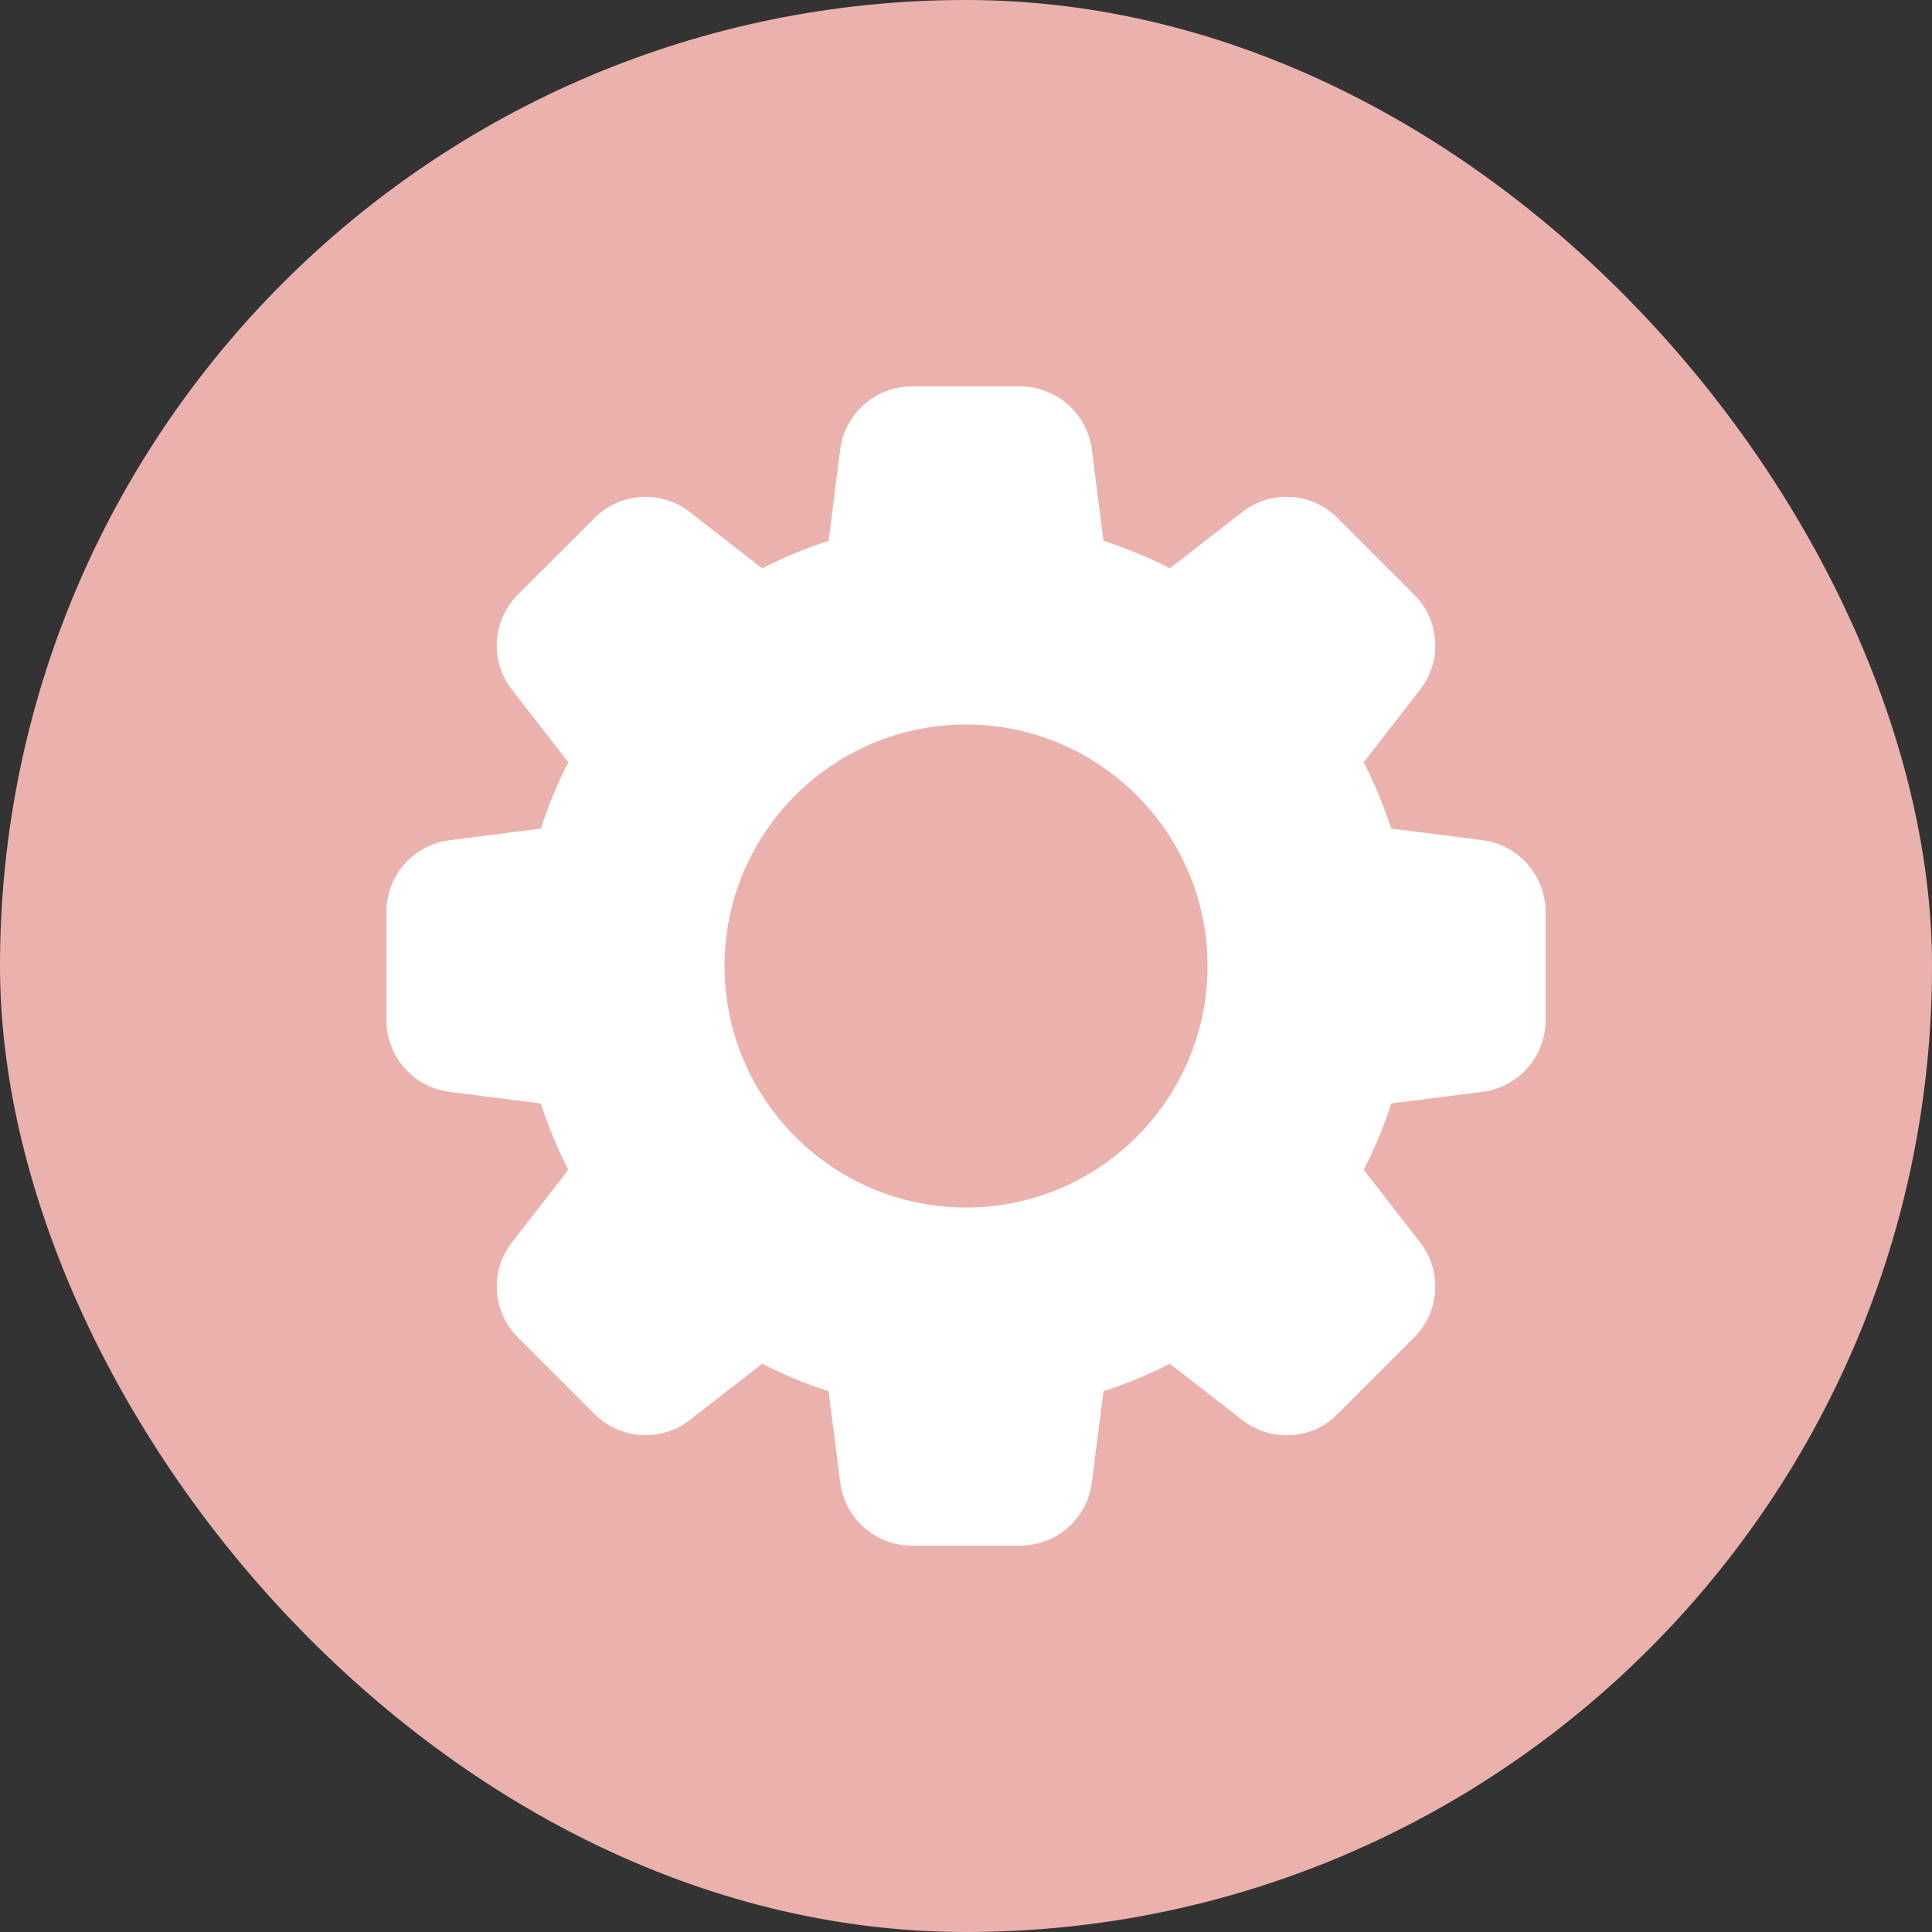
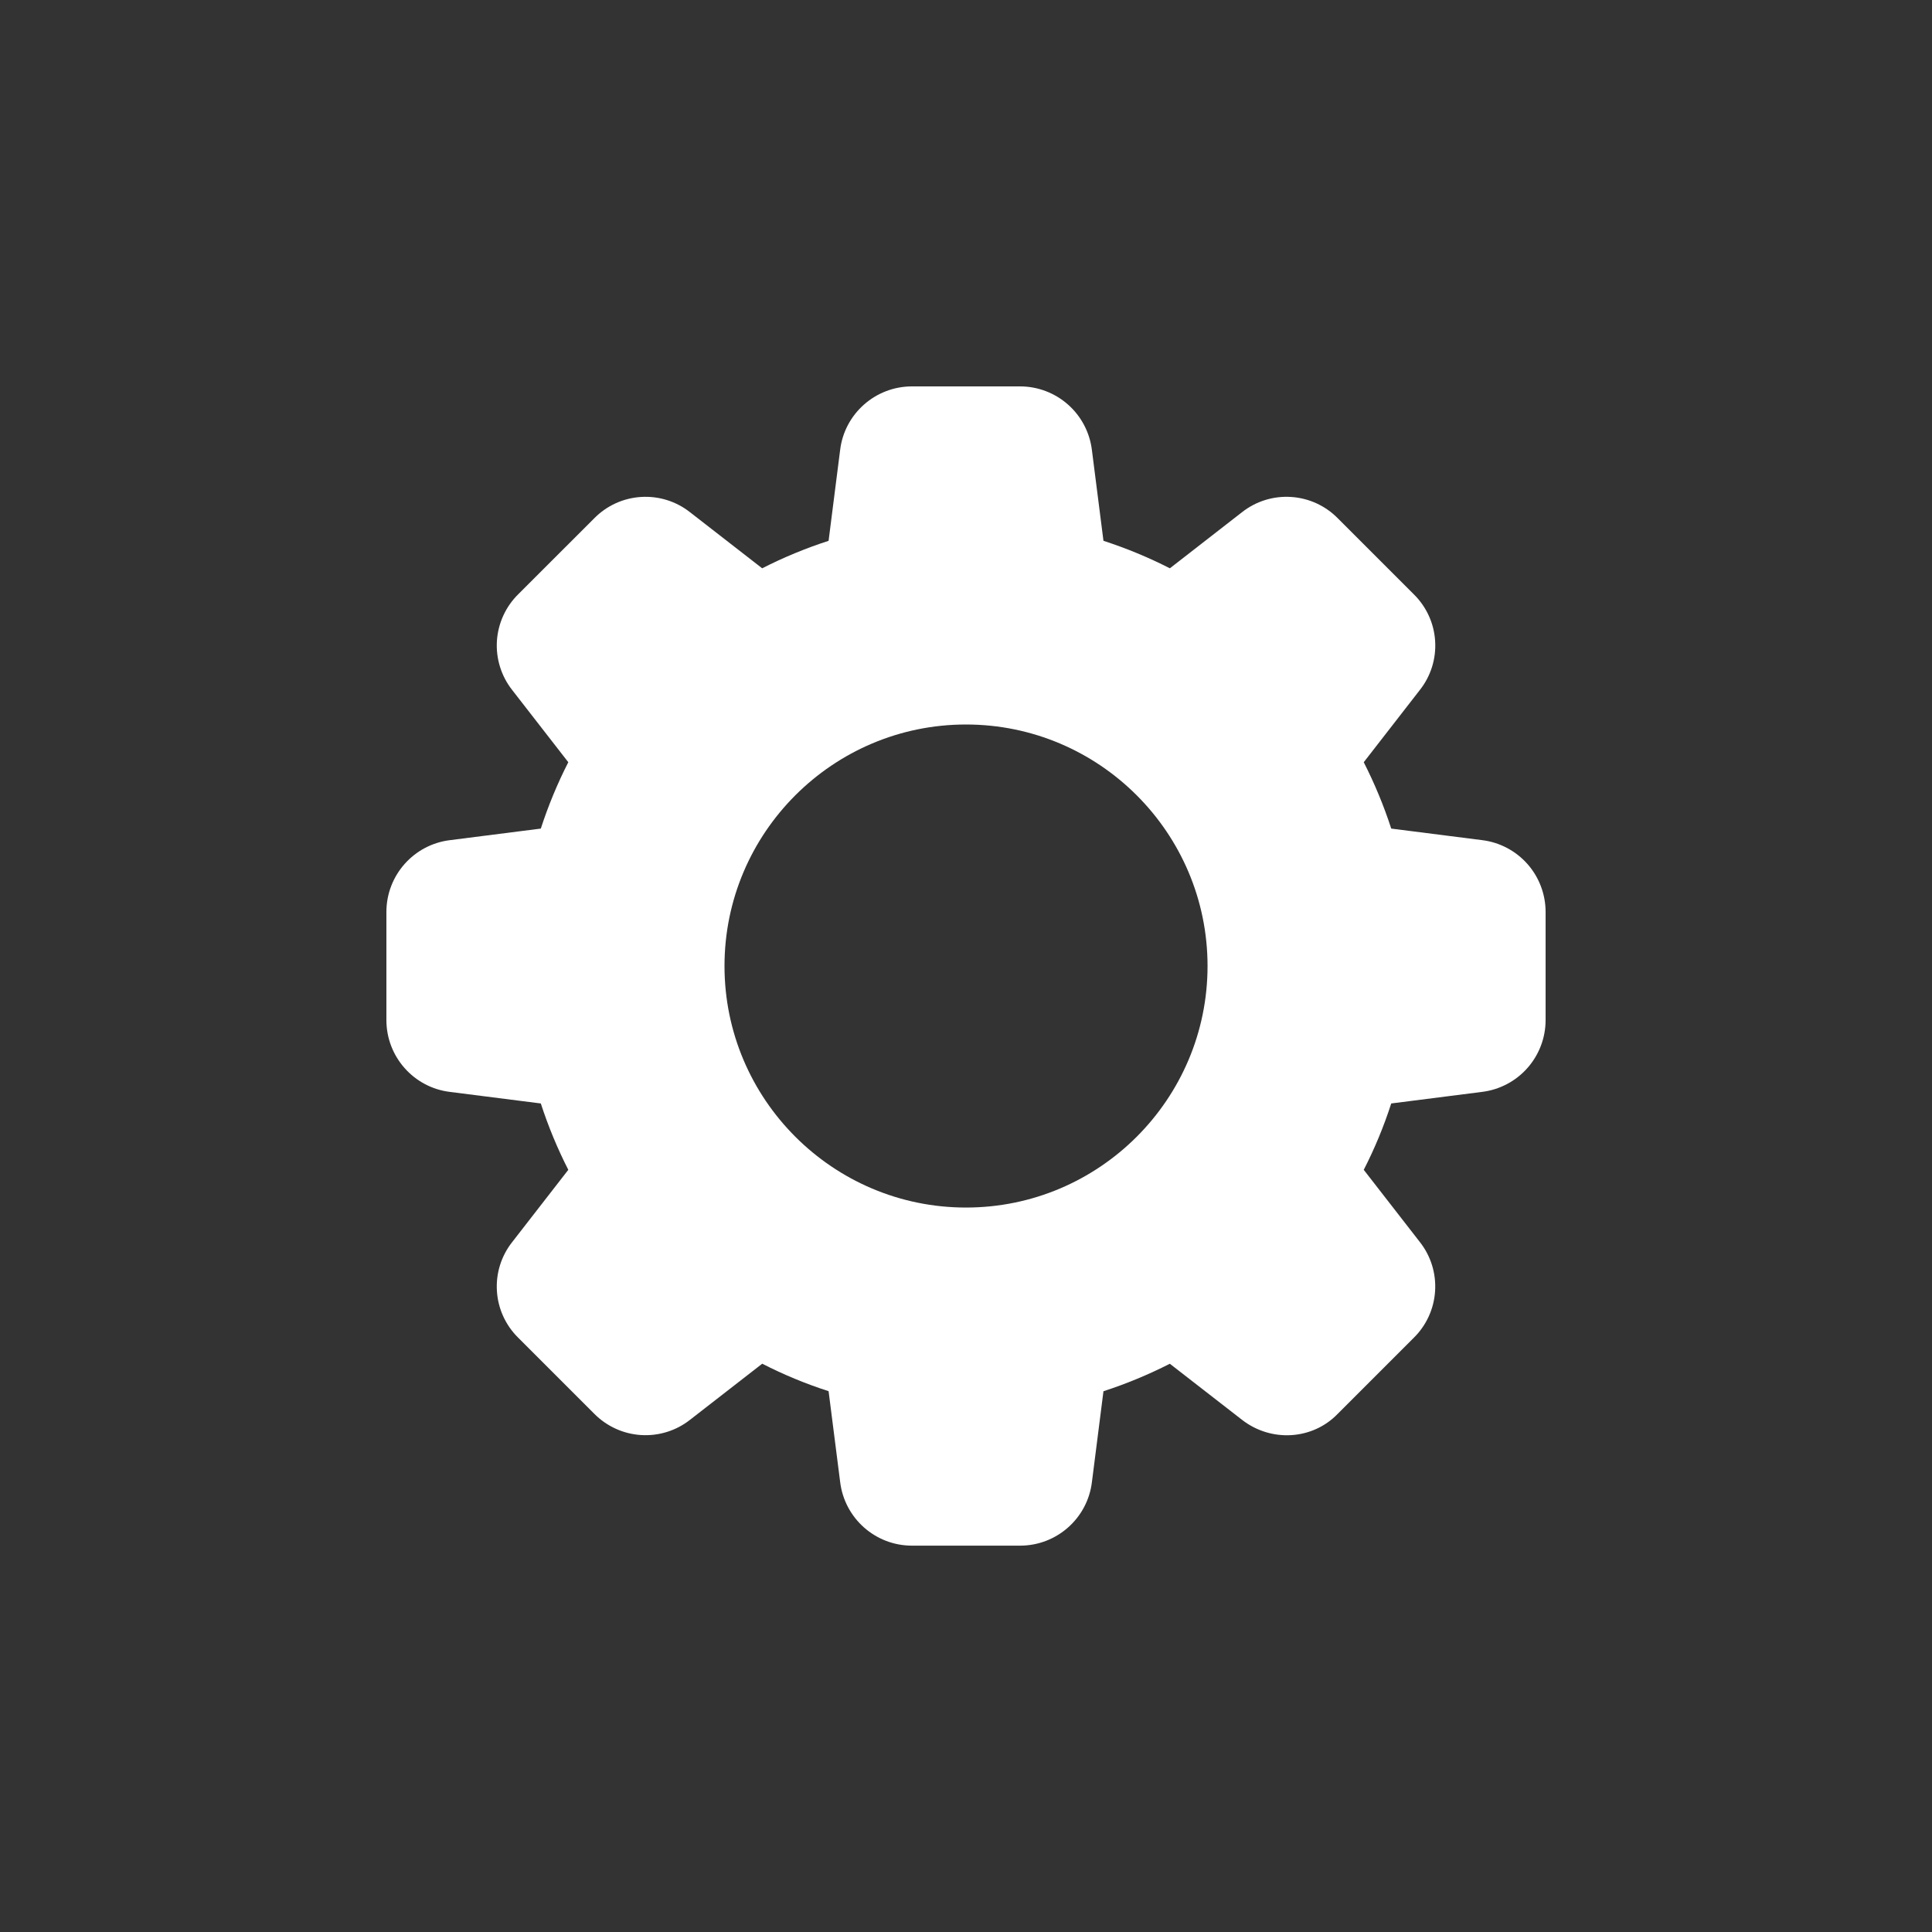
<svg xmlns="http://www.w3.org/2000/svg" width="40" height="40" viewBox="0 0 40 40" fill="none">
  <rect x="0" y="0" width="40" height="40" fill="#333333" stroke="none" />
-   <rect width="40" height="40" rx="20" fill="#EBB2AD" />
  <path d="M30.684 17.394L28.804 17.155C28.651 16.683 28.46 16.224 28.235 15.781L29.396 14.286C29.623 13.999 29.736 13.639 29.713 13.273C29.691 12.908 29.534 12.564 29.274 12.307L27.699 10.732C27.442 10.47 27.097 10.312 26.731 10.289C26.364 10.265 26.002 10.378 25.714 10.605L24.221 11.766C23.778 11.54 23.318 11.35 22.846 11.197L22.607 9.32C22.563 8.956 22.388 8.621 22.114 8.378C21.84 8.135 21.487 8 21.12 8H18.881C18.123 8 17.484 8.567 17.394 9.317L17.155 11.197C16.683 11.35 16.223 11.54 15.78 11.766L14.286 10.605C13.999 10.379 13.639 10.266 13.273 10.289C12.908 10.311 12.564 10.467 12.307 10.727L10.732 12.301C10.47 12.558 10.312 12.903 10.288 13.27C10.265 13.636 10.378 13.999 10.605 14.287L11.766 15.781C11.54 16.224 11.35 16.683 11.197 17.155L9.32 17.394C8.567 17.484 8 18.123 8 18.881V21.12C8 21.878 8.567 22.517 9.317 22.607L11.197 22.846C11.352 23.323 11.543 23.783 11.766 24.22L10.605 25.715C10.378 26.002 10.265 26.362 10.288 26.728C10.31 27.093 10.467 27.437 10.727 27.694L12.302 29.269C12.56 29.53 12.905 29.688 13.271 29.711C13.637 29.734 13.999 29.622 14.287 29.395L15.781 28.234C16.218 28.458 16.678 28.649 17.155 28.803L17.394 30.679C17.484 31.434 18.123 32.001 18.881 32.001H21.12C21.878 32.001 22.517 31.434 22.607 30.684L22.846 28.804C23.318 28.651 23.777 28.46 24.22 28.235L25.715 29.396C26.32 29.866 27.174 29.811 27.694 29.274L29.269 27.699C29.531 27.442 29.689 27.097 29.712 26.731C29.736 26.364 29.623 26.002 29.396 25.714L28.235 24.22C28.459 23.783 28.65 23.323 28.804 22.846L30.68 22.607C31.044 22.563 31.379 22.388 31.622 22.114C31.865 21.84 32 21.487 32 21.12V18.881C32 18.515 31.866 18.162 31.624 17.888C31.381 17.614 31.047 17.438 30.684 17.394ZM20 25.001C17.243 25.001 15 22.758 15 20C15 17.243 17.243 15 20 15C22.758 15 25.001 17.243 25.001 20C25.001 22.758 22.758 25.001 20 25.001Z" fill="white" />
</svg>